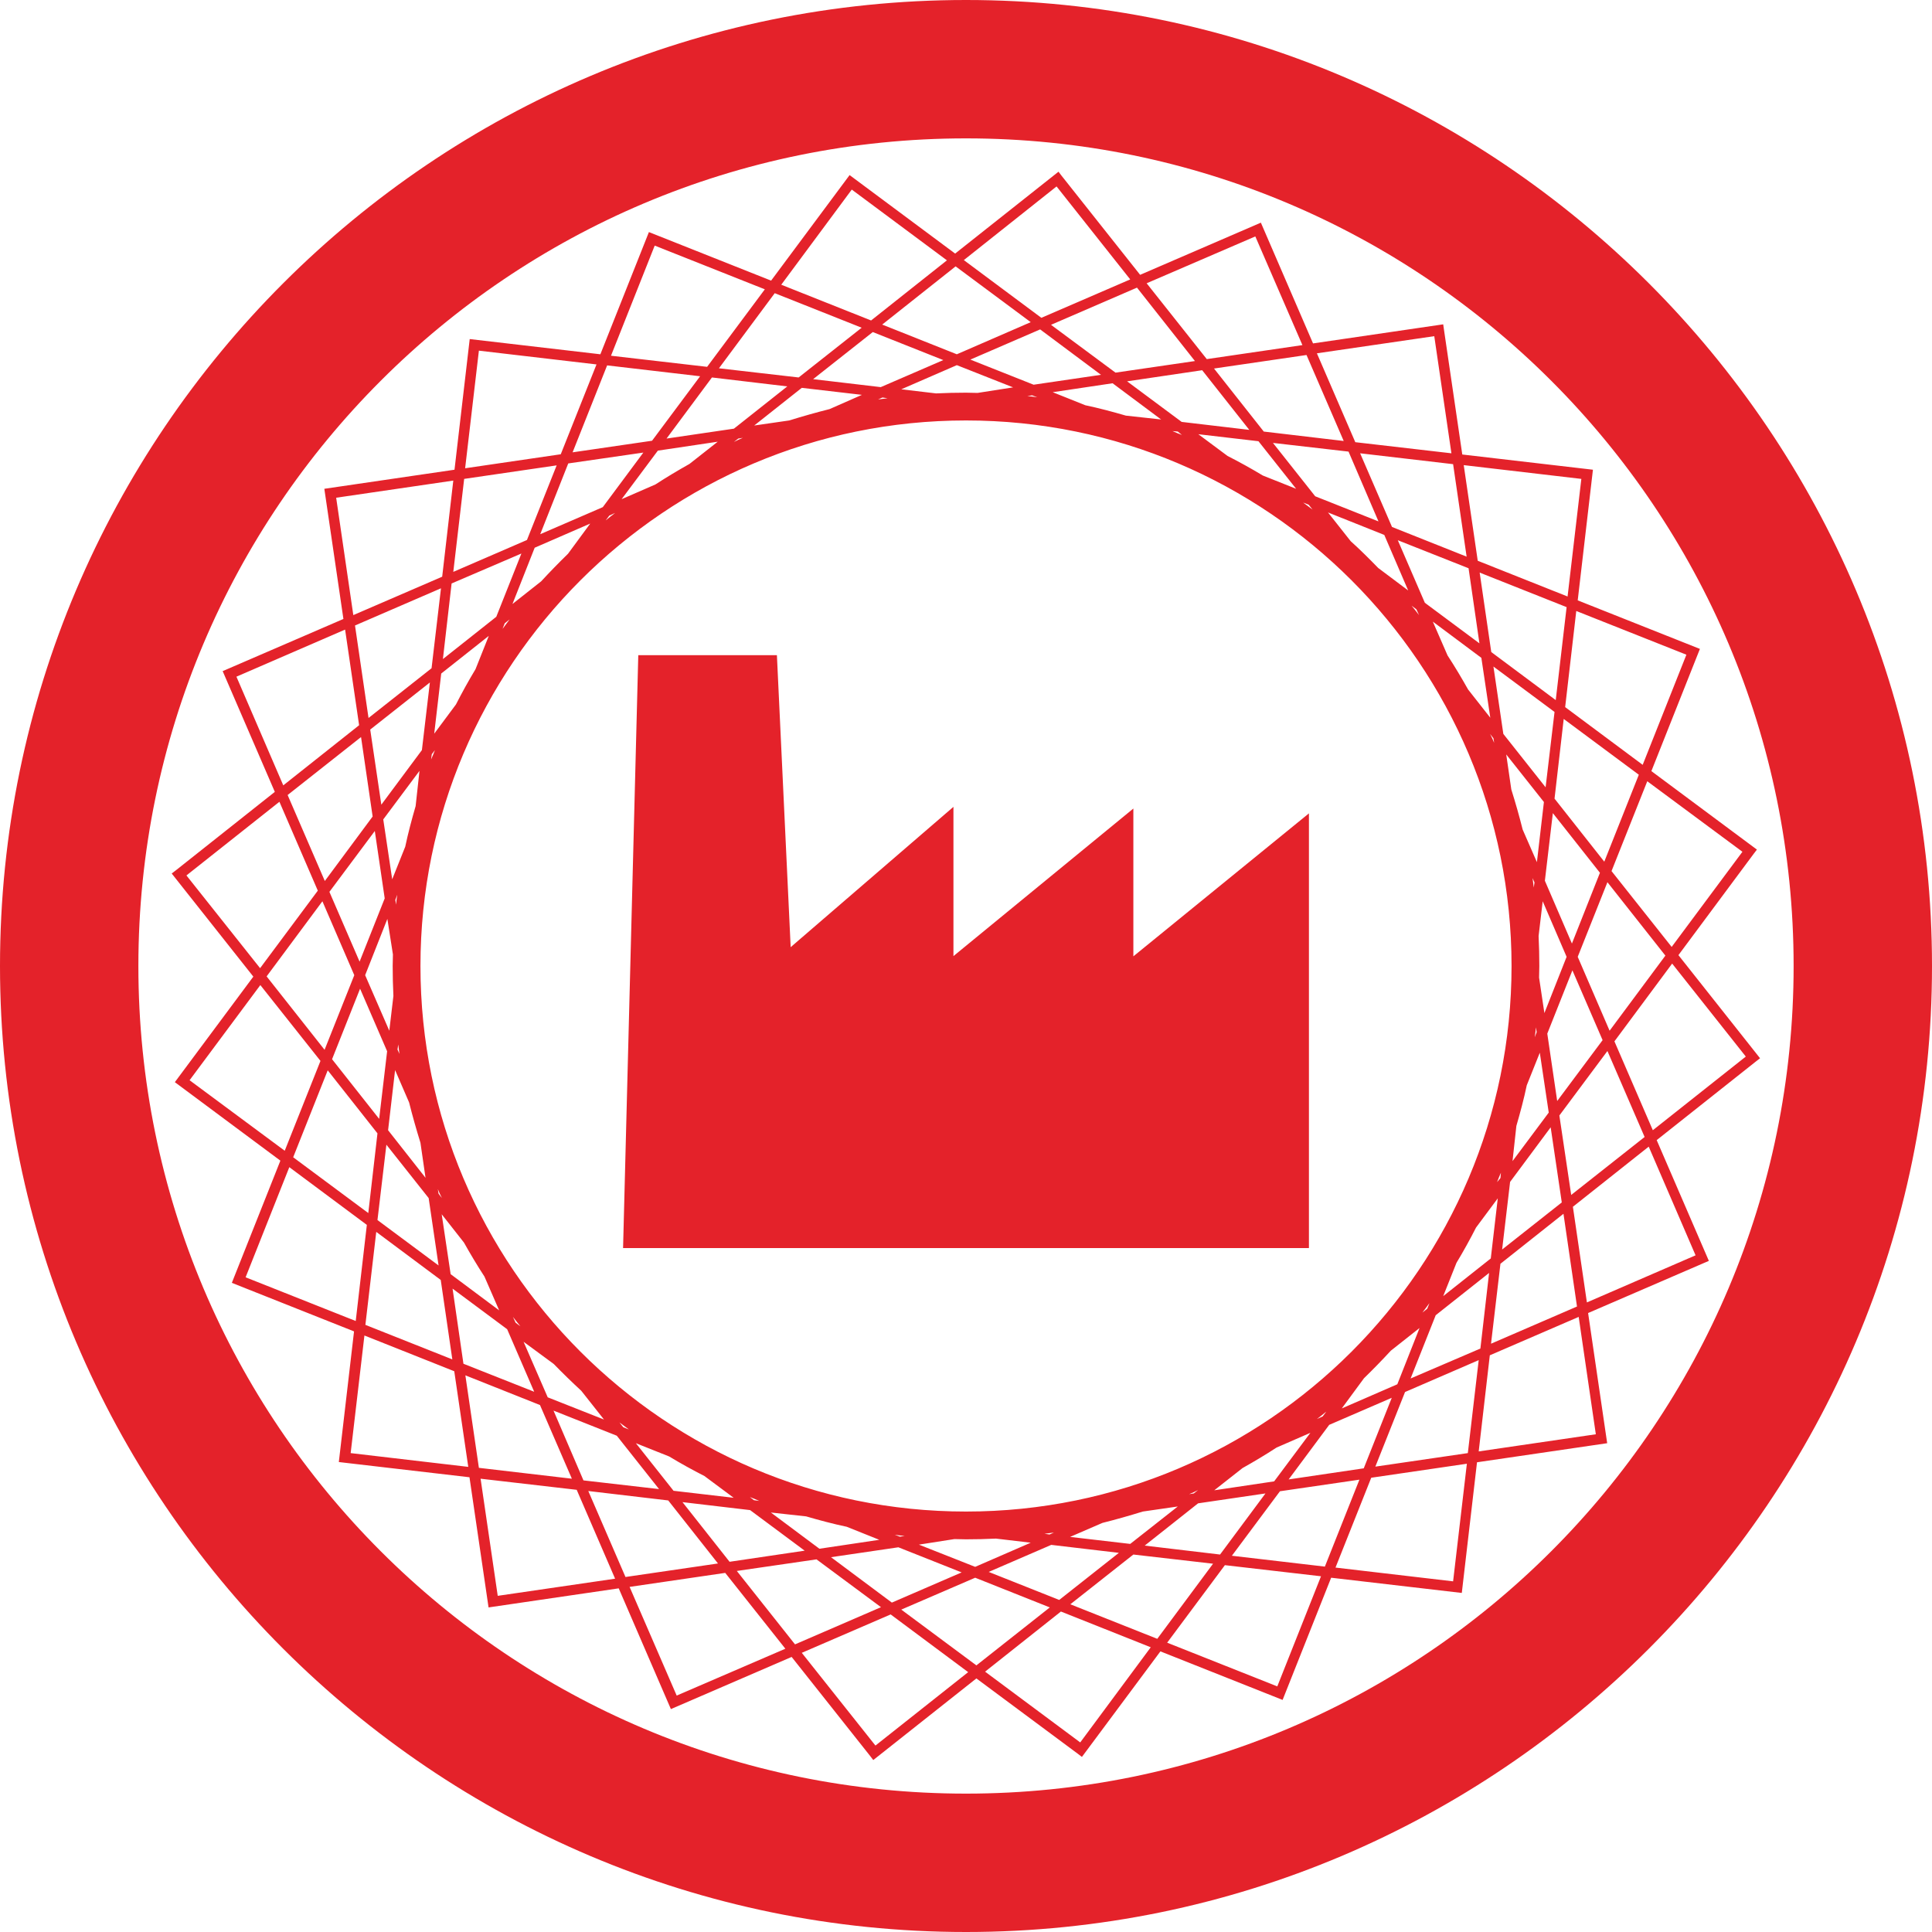
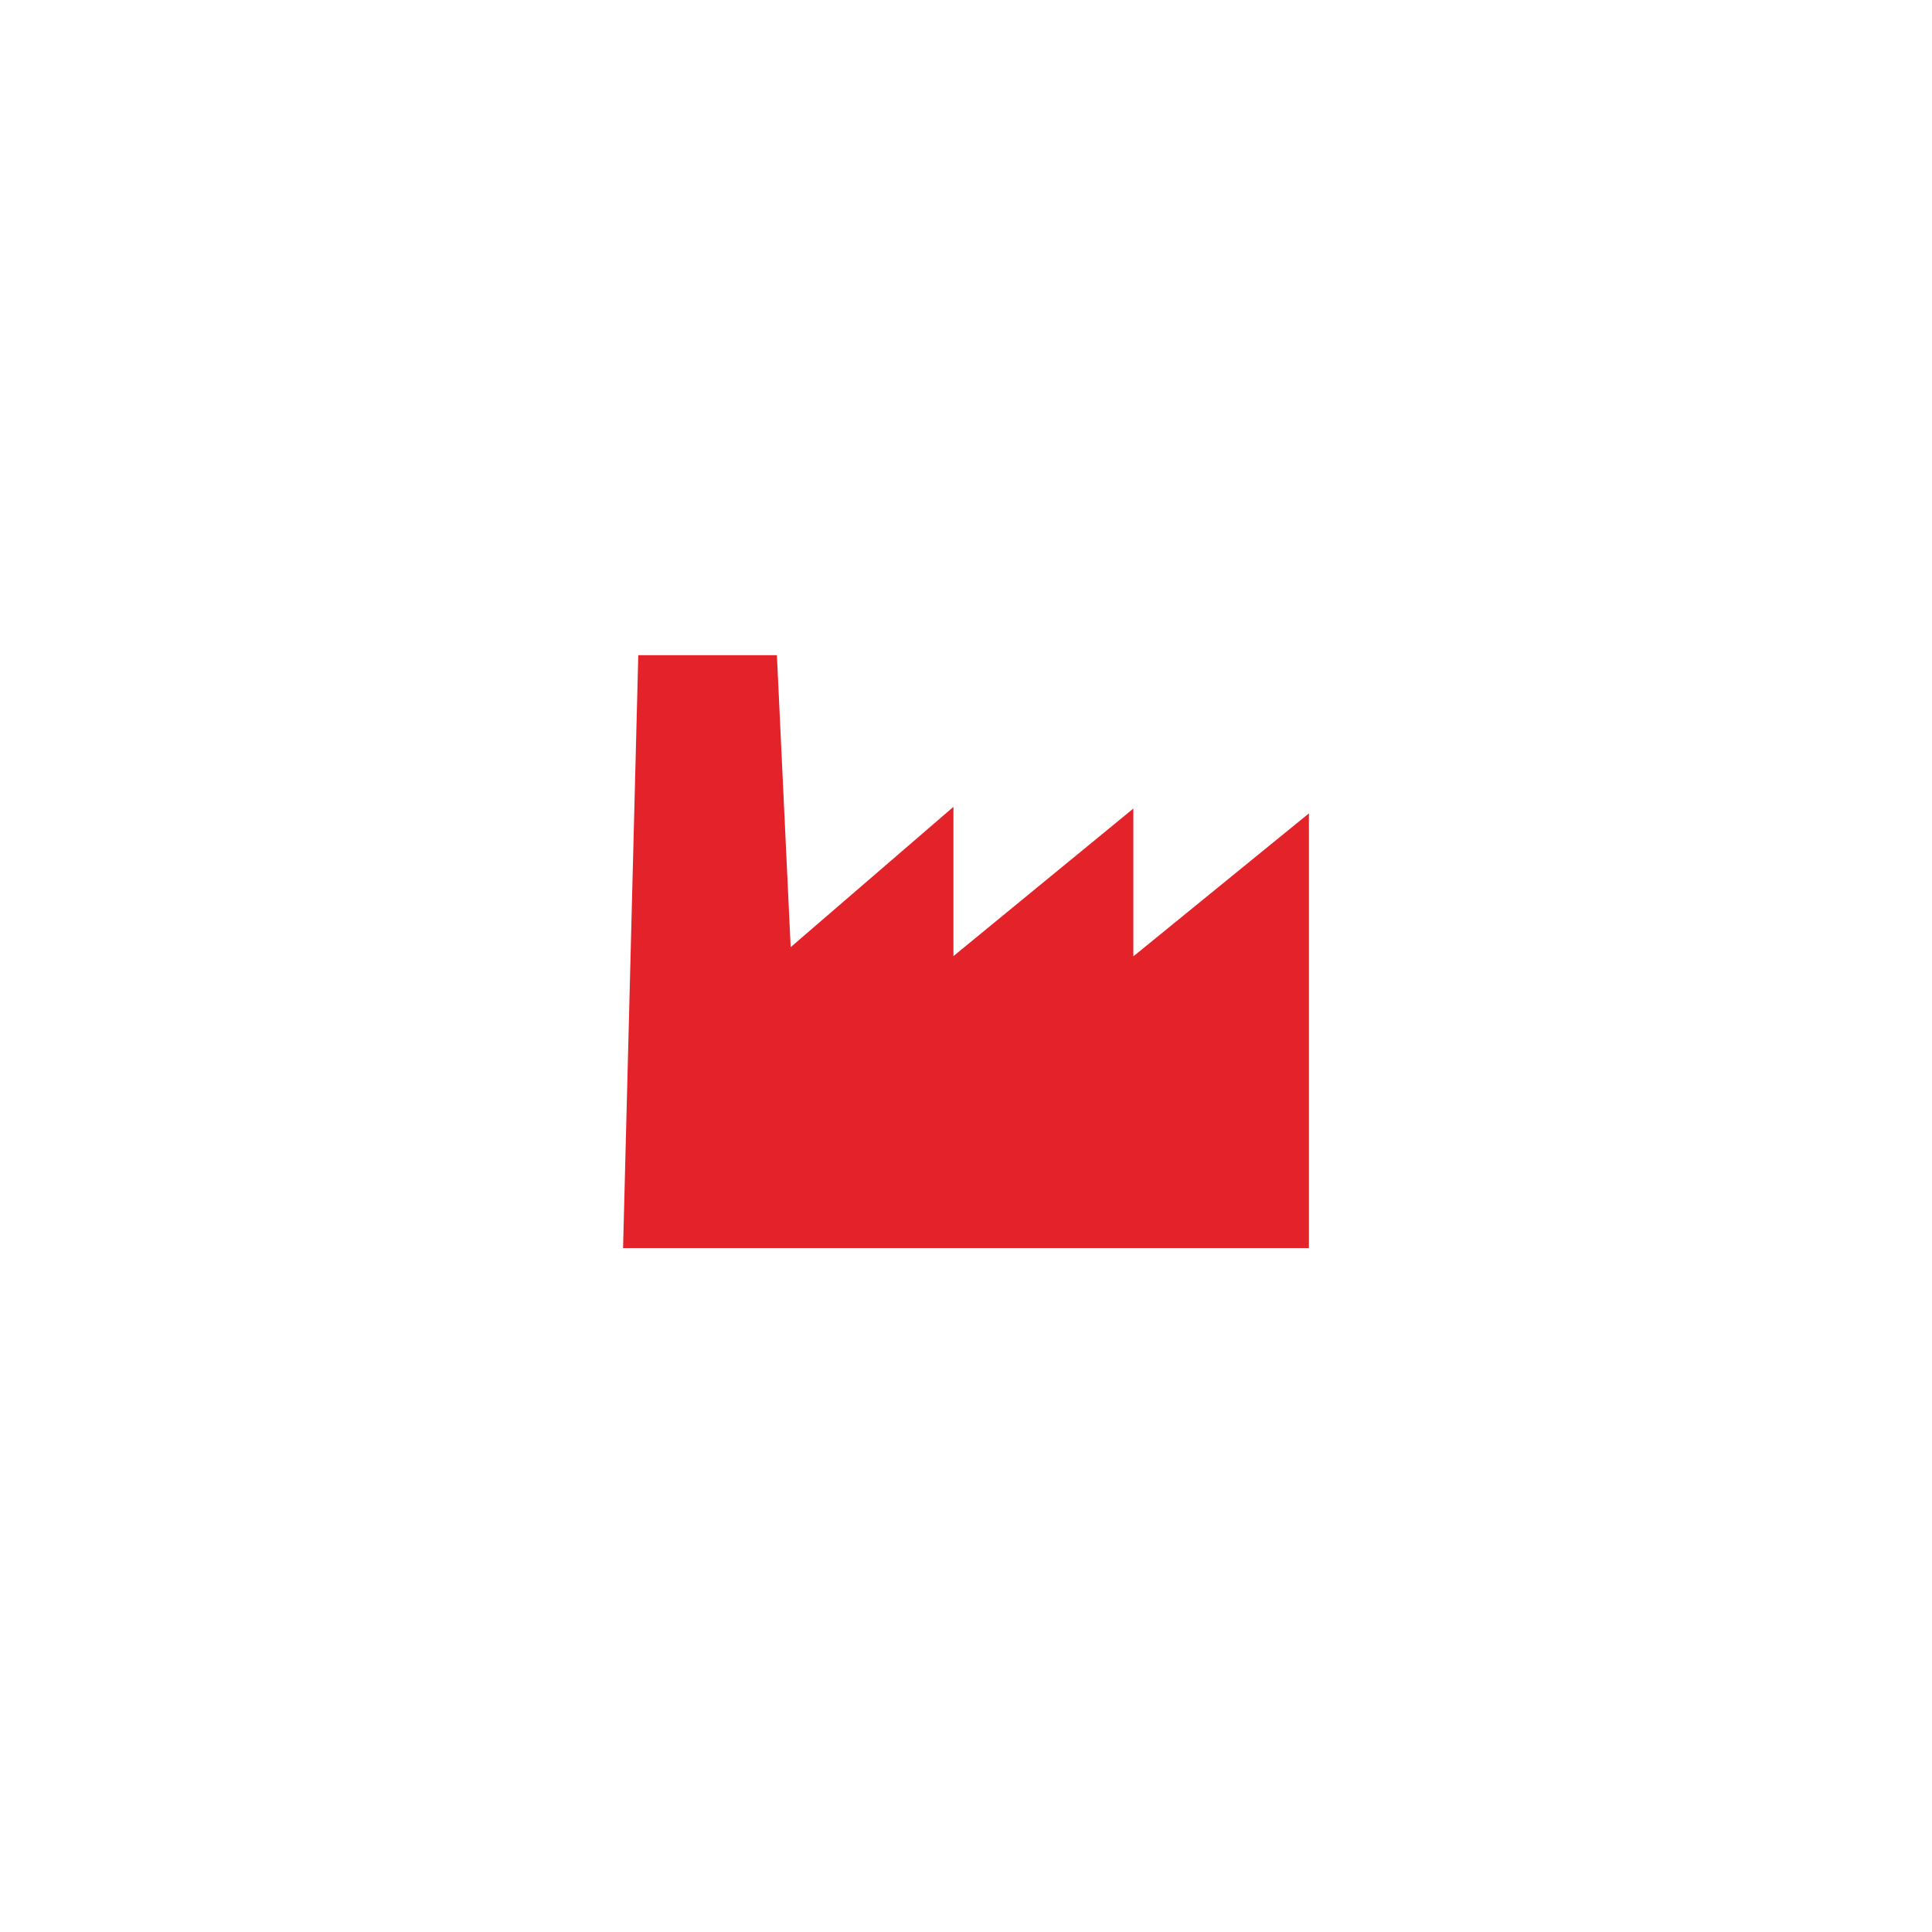
<svg xmlns="http://www.w3.org/2000/svg" id="Calque_1" x="0px" y="0px" viewBox="0 0 800 800" style="enable-background:new 0 0 800 800;" xml:space="preserve">
  <style type="text/css">	.st0{fill:#E4222A;}</style>
  <g>
-     <path class="st0" d="M400,0C179.4,0,0,179.4,0,400c0,220.6,179.4,400,400,400s400-179.4,400-400C800,179.4,620.6,0,400,0   M400,742.7C210.7,742.7,57.3,589.3,57.3,400C57.3,210.7,210.7,57.3,400,57.3S742.7,210.7,742.7,400  C742.7,589.3,589.3,742.7,400,742.7" />
-     <path class="st0" d="M728.8,438.2L695,395.5l31.2-42l1.3-1.7l-43.7-32.5l19.3-48.6l0.8-2l-50.6-20.1l6.3-54.1l-54.1-6.3l-7.6-51.8  l-0.3-2.1l-53.9,7.9l-21.6-50l-50,21.6l-32.5-41l-1.3-1.7L395.5,105l-43.7-32.5l-32.5,43.7l-50.6-20.1l-20.1,50.6l-54.1-6.3  l-6.3,54.1l-53.9,7.9l7.9,53.9l-50,21.6l21.6,50l-41,32.5l-1.7,1.3l33.8,42.7l-32.5,43.7l43.7,32.5l-20.1,50.6l50.6,20.1l-6.3,54.1  l54.1,6.3l7.9,53.9l53.9-7.9l21.6,50l50-21.6l32.5,41l1.3,1.7l42.7-33.8l42,31.2l1.7,1.3l32.5-43.7l50.6,20.1l20.1-50.6l54.1,6.3  l6.3-54.1l53.9-7.9l-7.9-53.9l50-21.6l-21.6-50l41-32.5L728.8,438.2z M721.5,352.7l-29.3,39.4l-24.9-31.4l14.8-37.2L721.5,352.7z   M625.9,400c0,124.6-101.3,225.9-225.9,225.9S174.1,524.6,174.1,400c0-124.6,101.3-225.9,225.9-225.9S625.9,275.4,625.9,400   M634.6,363.6l0.8,1.8l-0.3,2.1C634.9,366.2,634.8,364.9,634.6,363.6 M630.5,343.5c-1.4-5.6-3-11.2-4.7-16.6l-2.1-14.5l15.6,19.7  l-2.9,24.9L630.5,343.5z M618.7,307.6c-0.5-1.3-1.1-2.5-1.7-3.7l1.4,1.8L618.7,307.6z M607.9,285.5c-2.7-4.8-5.5-9.5-8.5-14.1  l-6.1-14l20.1,15l3.7,24.8L607.9,285.5z M587.6,254.7c-1-1.3-2-2.6-3.1-3.9l2,1.5L587.6,254.7z M570.7,235.2  c-3.7-3.8-7.5-7.6-11.4-11.1l-9.4-11.9l23.3,9.3l9.9,23L570.7,235.2z M543.5,211c-1.3-1-2.6-1.9-3.9-2.9l2.3,0.9L543.5,211z   M522.9,196.9c-4.8-2.9-9.7-5.6-14.6-8.1l-12.1-9l24.9,2.9l15.6,19.7L522.9,196.9z M489.4,180.1c-1.3-0.5-2.6-1-3.9-1.6l2.2,0.2  L489.4,180.1z M466.2,172.1c-5.5-1.6-11.1-3.1-16.8-4.3l-13.5-5.4l24.8-3.7l20.1,15L466.2,172.1z M429.5,164.5  c-1.4-0.2-2.7-0.4-4.1-0.5l2-0.3L429.5,164.5z M404.8,162.7c-1.6,0-3.2-0.1-4.8-0.1c-4.2,0-8.3,0.1-12.4,0.3l-14.4-1.7l23-10  l23.3,9.2L404.8,162.7z M367.5,164.9c-1.3,0.2-2.6,0.3-3.9,0.5l1.8-0.8L367.5,164.9z M343.5,169.4c-5.6,1.4-11.2,3-16.7,4.7  l-14.5,2.1l19.7-15.6l24.9,2.9L343.5,169.4z M307.6,181.3c-1.3,0.5-2.5,1.1-3.7,1.7l1.8-1.4L307.6,181.3z M285.5,192.1  c-4.8,2.7-9.5,5.5-14.1,8.5l-14,6.1l15-20.1l24.8-3.7L285.5,192.1z M254.7,212.4c-1.3,1-2.6,2-3.9,3.1l1.5-2L254.7,212.4z   M235.2,229.3c-3.8,3.7-7.5,7.5-11.1,11.4l-11.9,9.4l9.2-23.3l23-10L235.2,229.3z M211,256.5c-1,1.3-1.9,2.6-2.9,3.9l0.9-2.3  L211,256.5z M196.9,277.1c-2.9,4.8-5.6,9.7-8.1,14.6l-9,12.1l2.9-24.9l19.7-15.6L196.9,277.1z M180.1,310.6c-0.5,1.3-1,2.6-1.6,3.9  l0.3-2.2L180.1,310.6z M172.1,333.8c-1.6,5.5-3.1,11.1-4.3,16.8l-5.4,13.5l-3.7-24.8l15-20.1L172.1,333.8z M164.5,370.5  c-0.2,1.4-0.4,2.7-0.5,4.1l-0.3-2L164.5,370.5z M162.7,395.2c0,1.6-0.1,3.2-0.1,4.8c0,4.2,0.1,8.3,0.3,12.4l-1.7,14.4l-10-23  l9.2-23.3L162.7,395.2z M164.9,432.5c0.2,1.3,0.3,2.6,0.5,3.9l-0.8-1.8L164.9,432.5z M169.4,456.5c1.4,5.6,3,11.2,4.7,16.7  l2.1,14.5L160.7,468l2.9-24.9L169.4,456.5z M181.3,492.4c0.5,1.3,1.1,2.5,1.7,3.7l-1.4-1.8L181.3,492.4z M192.1,514.5  c2.7,4.8,5.5,9.5,8.5,14.1l6.1,14l-20.1-15l-3.7-24.8L192.1,514.5z M212.4,545.3c1,1.3,2,2.6,3.1,3.9l-2-1.5L212.4,545.3z   M229.3,564.8c3.7,3.8,7.5,7.5,11.4,11.1l9.4,11.9l-23.3-9.2l-10-23L229.3,564.8z M256.5,589c1.3,1,2.6,1.9,3.9,2.9l-2.3-0.9  L256.5,589z M277.1,603.1c4.8,2.9,9.7,5.6,14.6,8.1l12.1,9l-24.9-2.9l-15.6-19.7L277.1,603.1z M310.5,619.9c1.3,0.5,2.6,1,3.9,1.6  l-2.2-0.3L310.5,619.9z M333.8,627.9c5.5,1.6,11.1,3.1,16.8,4.3l13.5,5.4l-24.8,3.7l-20.1-15L333.8,627.9z M370.5,635.5  c1.4,0.2,2.7,0.4,4.1,0.5l-2,0.3L370.5,635.5z M395.2,637.3c1.6,0,3.2,0.1,4.8,0.1c4.2,0,8.3-0.1,12.4-0.3l14.4,1.7l-23,10  l-23.3-9.2L395.2,637.3z M432.5,635.1c1.3-0.2,2.6-0.3,3.9-0.5l-1.8,0.8L432.5,635.1z M456.5,630.6c5.6-1.4,11.2-3,16.7-4.7  l14.5-2.1L468,639.3l-24.9-2.9L456.5,630.6z M492.4,618.7c1.3-0.5,2.5-1.1,3.7-1.7l-1.8,1.4L492.4,618.7z M514.5,607.9  c4.8-2.7,9.5-5.5,14.1-8.5l14-6.1l-15,20.1l-24.8,3.7L514.5,607.9z M545.3,587.6c1.3-1,2.6-2,3.9-3.1l-1.5,2L545.3,587.6z   M564.8,570.7c3.8-3.7,7.5-7.5,11.1-11.4l11.9-9.4l-9.2,23.3l-23,10L564.8,570.7z M589,543.5c1-1.3,1.9-2.6,2.9-3.9l-0.9,2.3  L589,543.5z M603.1,522.9c2.9-4.8,5.6-9.7,8.1-14.6l9-12.1l-2.9,24.9l-19.7,15.6L603.1,522.9z M619.9,489.5c0.5-1.3,1-2.6,1.6-3.9  l-0.2,2.2L619.9,489.5z M627.9,466.2c1.6-5.5,3.1-11.1,4.3-16.8l5.4-13.5l3.7,24.8l-15,20.1L627.9,466.2z M635.5,429.5  c0.2-1.4,0.4-2.7,0.5-4.1l0.3,2L635.5,429.5z M637.3,404.8c0-1.6,0.1-3.2,0.1-4.8c0-4.2-0.1-8.3-0.3-12.4l1.7-14.4l9.9,23  l-9.2,23.3L637.3,404.8z M639.7,364.7l3.3-28l19.5,24.7l-11.6,29.3L639.7,364.7z M643.7,330.7l3.8-33l31.1,23.1l-14.3,36  L643.7,330.7z M640,326l-17.5-22.1l-4.1-27.9l25.3,18.8L640,326z M617.5,270l-4.8-32.9l36,14.3l-4.5,38.5L617.5,270z M612.6,266.4  L590,249.6l-11.2-25.9l29.3,11.6L612.6,266.4z M576.4,218.2l-13.2-30.5l38.5,4.5l5.6,38.3L576.4,218.2z M570.8,215.9l-26.2-10.4  l-17.5-22.1l31.3,3.6L570.8,215.9z M523.3,178.7l-20.6-26.1L541,147l15.4,35.6L523.3,178.7z M517.3,178l-28-3.3l-22.6-16.8  l31.1-4.6L517.3,178z M461.9,154.3l-26.7-19.8l35.6-15.4l24,30.4L461.9,154.3z M455.9,155.2l-27.9,4.1l-26.2-10.4l28.9-12.5  L455.9,155.2z M396.2,146.7l-30.9-12.3l30.4-24.1l31.1,23.1L396.2,146.7z M390.6,149.1l-25.9,11.2l-28-3.3l24.7-19.5L390.6,149.1z   M330.7,156.3l-33-3.8l23.1-31.1l36,14.3L330.7,156.3z M326,160l-22.1,17.5l-27.9,4.1l18.8-25.3L326,160z M270,182.5l-32.9,4.8  l14.3-36l38.5,4.5L270,182.5z M266.4,187.4L249.6,210l-25.9,11.2l11.6-29.3L266.4,187.4z M218.2,223.6l-30.5,13.2l4.5-38.5  l38.3-5.6L218.2,223.6z M215.9,229.2l-10.4,26.2l-22.1,17.5l3.6-31.3L215.9,229.2z M178.7,276.7l-26.1,20.6L147,259l35.6-15.4  L178.7,276.7z M178,282.6l-3.3,28l-16.8,22.6l-4.6-31.1L178,282.6z M154.3,338.1l-19.8,26.7l-15.4-35.6l30.4-24L154.3,338.1z   M155.2,344.1l4.1,27.9l-10.4,26.2l-12.5-28.9L155.2,344.1z M146.7,403.8l-12.3,30.9l-24-30.4l23.1-31.1L146.7,403.8z M149.1,409.4  l11.2,25.9l-3.3,28l-19.5-24.7L149.1,409.4z M156.3,469.3l-3.8,33l-31.1-23.1l14.3-36L156.3,469.3z M160,474l17.5,22.1l4.1,27.9  l-25.3-18.8L160,474z M182.5,530l4.8,32.9l-36-14.3l4.5-38.5L182.5,530z M187.4,533.6l22.6,16.8l11.2,25.9l-29.3-11.6L187.4,533.6z   M223.6,581.8l13.2,30.5l-38.5-4.5l-5.6-38.3L223.6,581.8z M229.2,584.1l26.2,10.4l17.5,22.1l-31.3-3.6L229.2,584.1z M276.7,621.3  l20.6,26.1L259,653l-15.4-35.6L276.7,621.3z M282.6,622l28,3.3l22.6,16.8l-31.1,4.6L282.6,622z M338.1,645.7l26.7,19.8l-35.6,15.4  l-24.1-30.4L338.1,645.7z M344.1,644.8l27.9-4.1l26.2,10.4l-28.9,12.5L344.1,644.8z M403.8,653.3l30.9,12.3l-30.4,24l-31.1-23.1  L403.8,653.3z M409.4,650.9l25.9-11.2l28,3.3l-24.7,19.5L409.4,650.9z M469.3,643.7l33,3.8l-23.1,31.1l-36-14.3L469.3,643.7z   M474,640l22.1-17.5l27.9-4.1l-18.8,25.3L474,640z M530,617.5l32.9-4.8l-14.3,36l-38.5-4.5L530,617.5z M533.6,612.6l16.8-22.6  l25.9-11.2L564.7,608L533.6,612.6z M581.8,576.4l30.5-13.2l-4.5,38.5l-38.3,5.6L581.8,576.4z M584.1,570.8l10.4-26.2l22.1-17.5  l-3.6,31.3L584.1,570.8z M621.3,523.3l26.1-20.7L653,541l-35.6,15.4L621.3,523.3z M622,517.4l3.3-28l16.8-22.6l4.6,31.1L622,517.4z   M645.7,461.9l19.9-26.7l15.4,35.6l-30.4,24L645.7,461.9z M644.8,455.9l-4.1-27.9l10.4-26.2l12.5,28.9L644.8,455.9z M653.3,396.2  l12.3-30.9l24,30.4l-23.1,31.1L653.3,396.2z M698.3,271.1l-18.1,45.6l-32.1-23.9l4.6-39.8L698.3,271.1z M654.8,198.3l-5.7,48.7  l-37.2-14.8l-5.8-39.6L654.8,198.3z M593.9,139.2l7.1,48.5l-39.8-4.6l-15.9-36.8L593.9,139.2z M519.8,97.9l19.5,45l-39.6,5.8  l-24.9-31.4L519.8,97.9z M437.5,77.2l30.5,38.5l-36.8,15.9l-32.1-23.9L437.5,77.2z M352.7,78.5l39.4,29.3l-31.4,24.9l-37.2-14.8  L352.7,78.5z M271.1,101.7l45.6,18.1l-23.9,32.1l-39.8-4.6L271.1,101.7z M198.3,145.2l48.7,5.7l-14.8,37.2l-39.6,5.8L198.3,145.2z   M139.2,206.1l48.5-7.1l-4.6,39.8l-36.8,15.9L139.2,206.1z M97.9,280.2l45-19.5l5.8,39.6l-31.4,24.9L97.9,280.2z M77.2,362.5  l38.5-30.5l15.9,36.8l-23.9,32.1L77.2,362.5z M78.5,447.3l29.3-39.4l24.9,31.4l-14.8,37.2L78.5,447.3z M101.7,528.9l18.1-45.6  l32.1,23.9l-4.6,39.8L101.7,528.9z M145.2,601.7l5.7-48.7l37.2,14.8l5.8,39.6L145.2,601.7z M206.1,660.8l-7.1-48.5l39.8,4.6  l15.9,36.8L206.1,660.8z M280.2,702.1l-19.5-45l39.6-5.8l24.9,31.4L280.2,702.1z M362.5,722.8L332,684.4l36.8-15.9l32.1,23.9  L362.5,722.8z M447.3,721.5l-39.4-29.3l31.4-24.9l37.2,14.8L447.3,721.5z M528.9,698.3l-45.6-18.1l23.9-32.1l39.8,4.6L528.9,698.3z   M601.7,654.8l-48.7-5.7l14.8-37.2l39.6-5.8L601.7,654.8z M660.8,593.9l-48.5,7.1l4.6-39.8l36.8-15.9L660.8,593.9z M702.1,519.8  l-45,19.5l-5.8-39.6l31.4-24.9L702.1,519.8z M684.4,468l-15.9-36.8l23.9-32.2l30.5,38.5L684.4,468z" />
    <polygon class="st0" points="542,336.8 469.3,396 469.3,334.8 394.8,395.9 394.8,334.1 327.4,392.2 321.7,271.3 264.3,271.3   258,516.8 542,516.8  " />
  </g>
</svg>